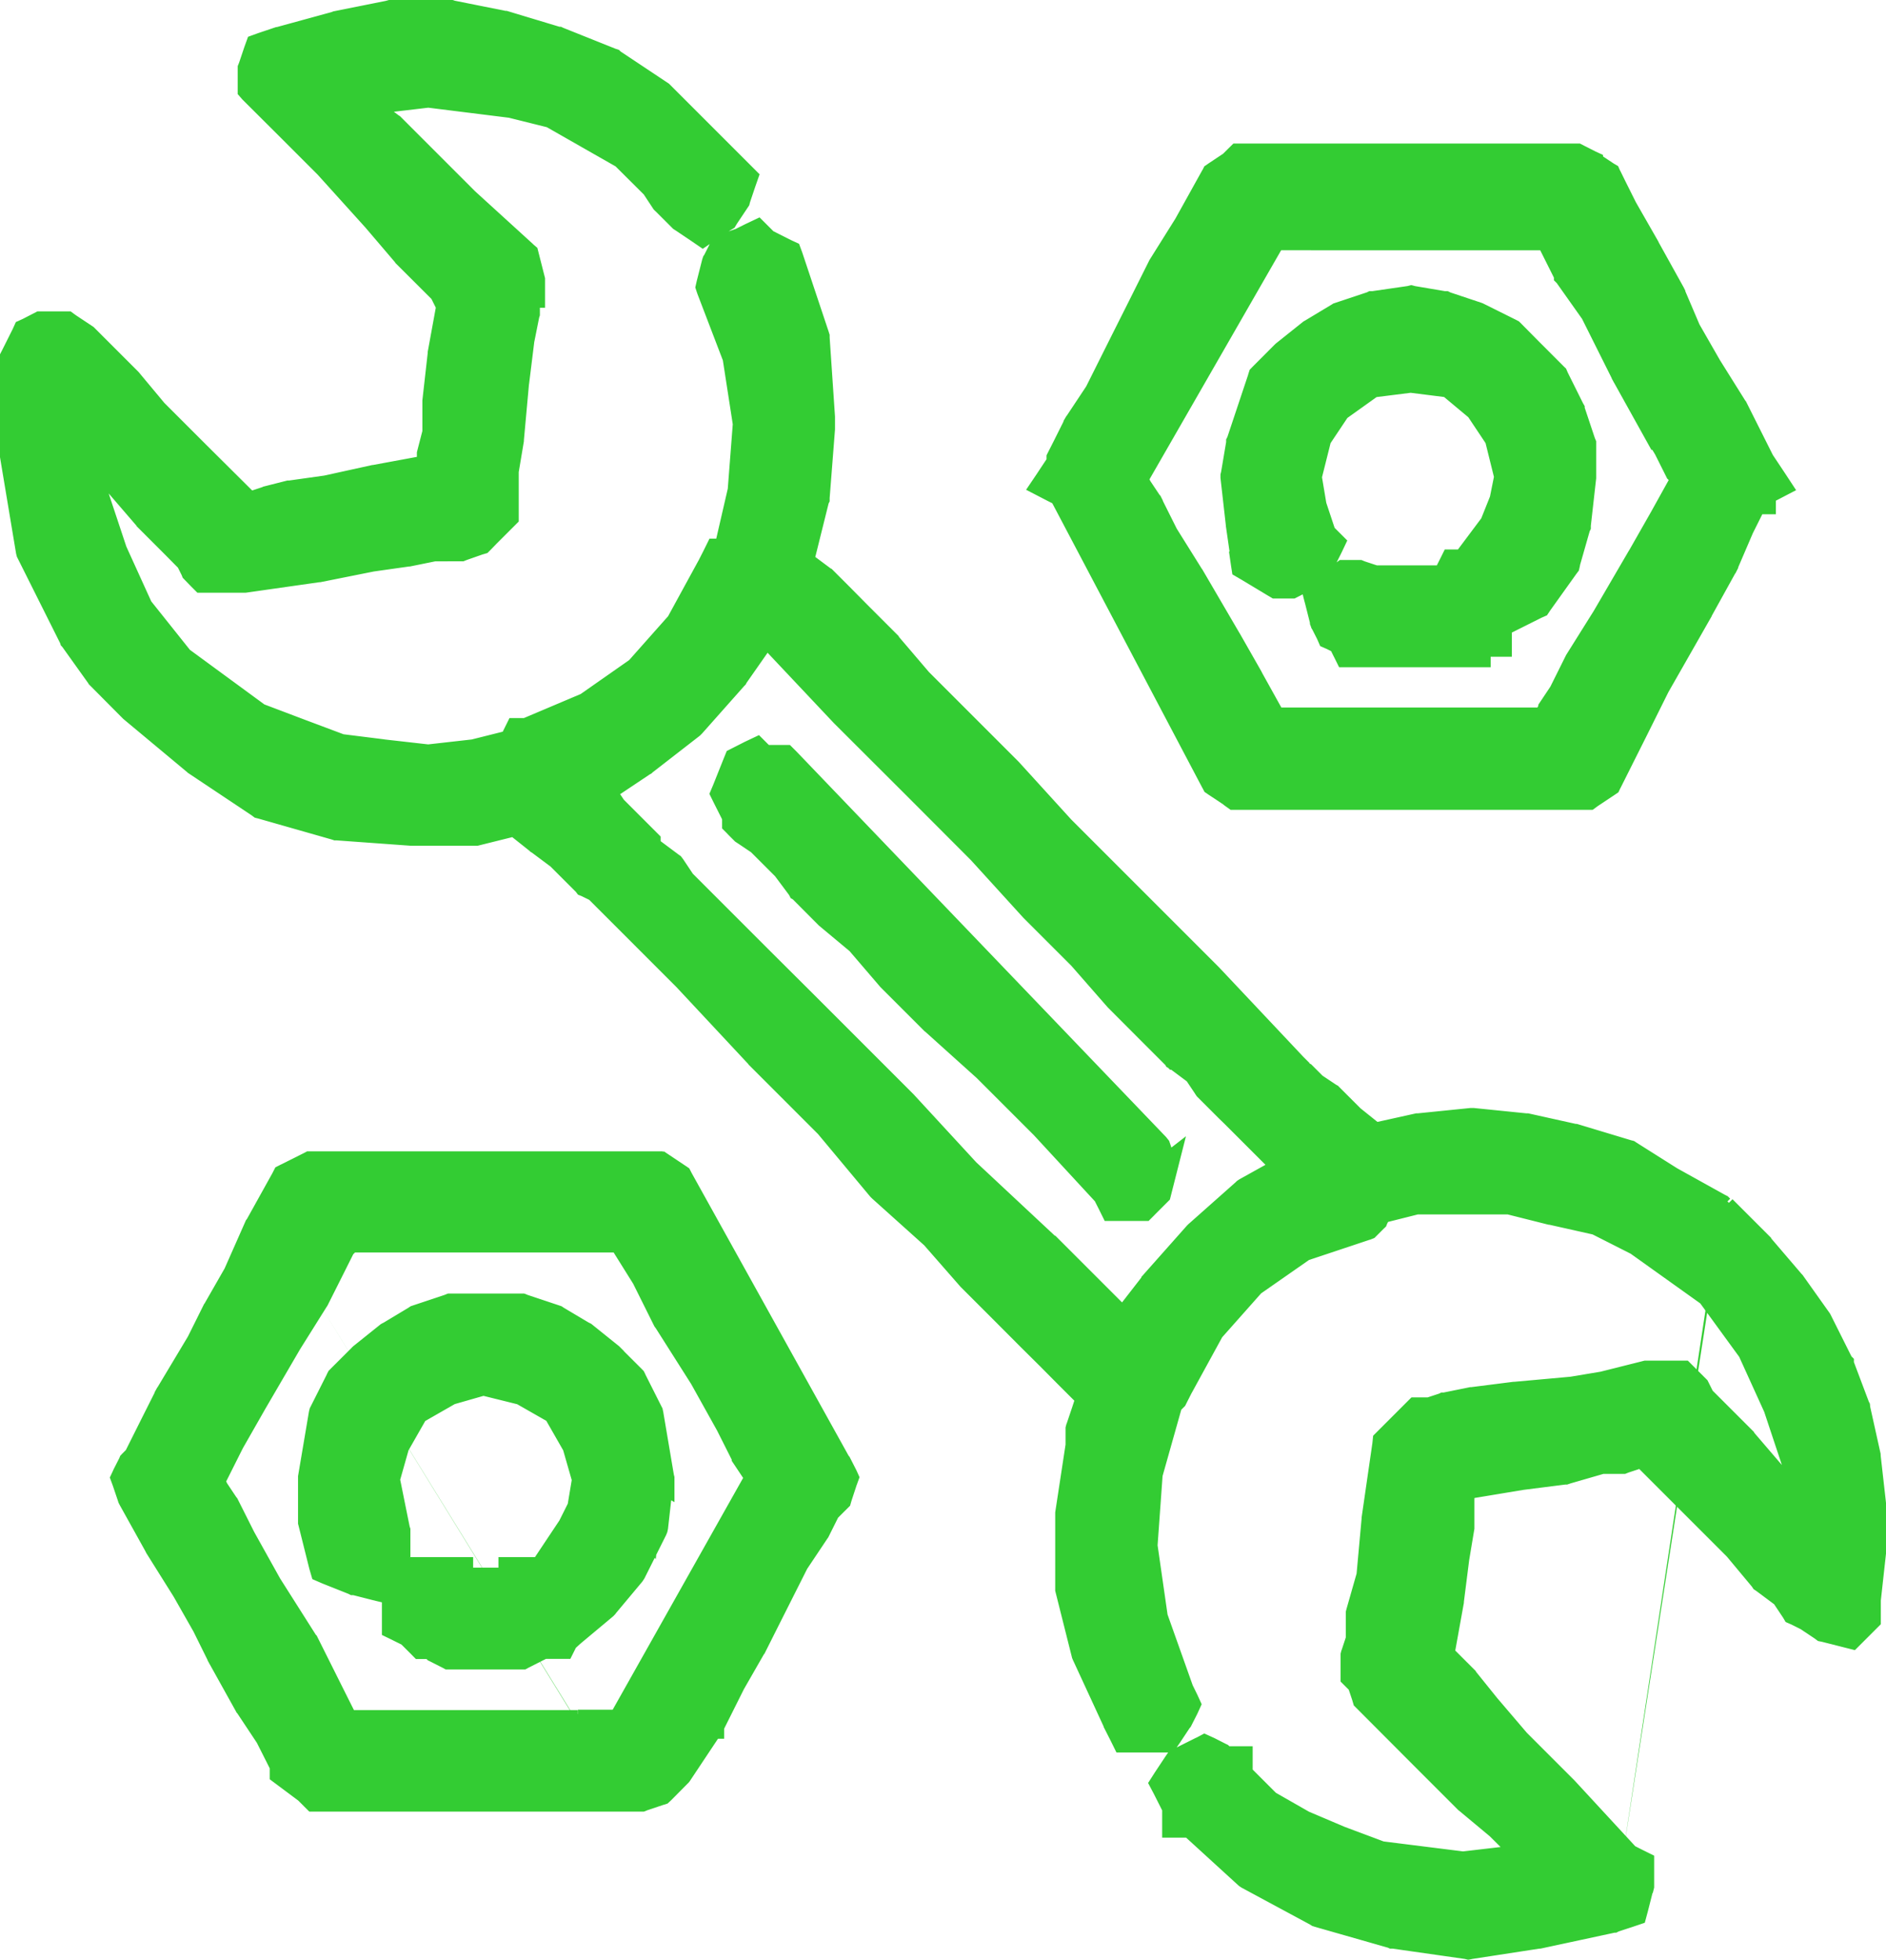
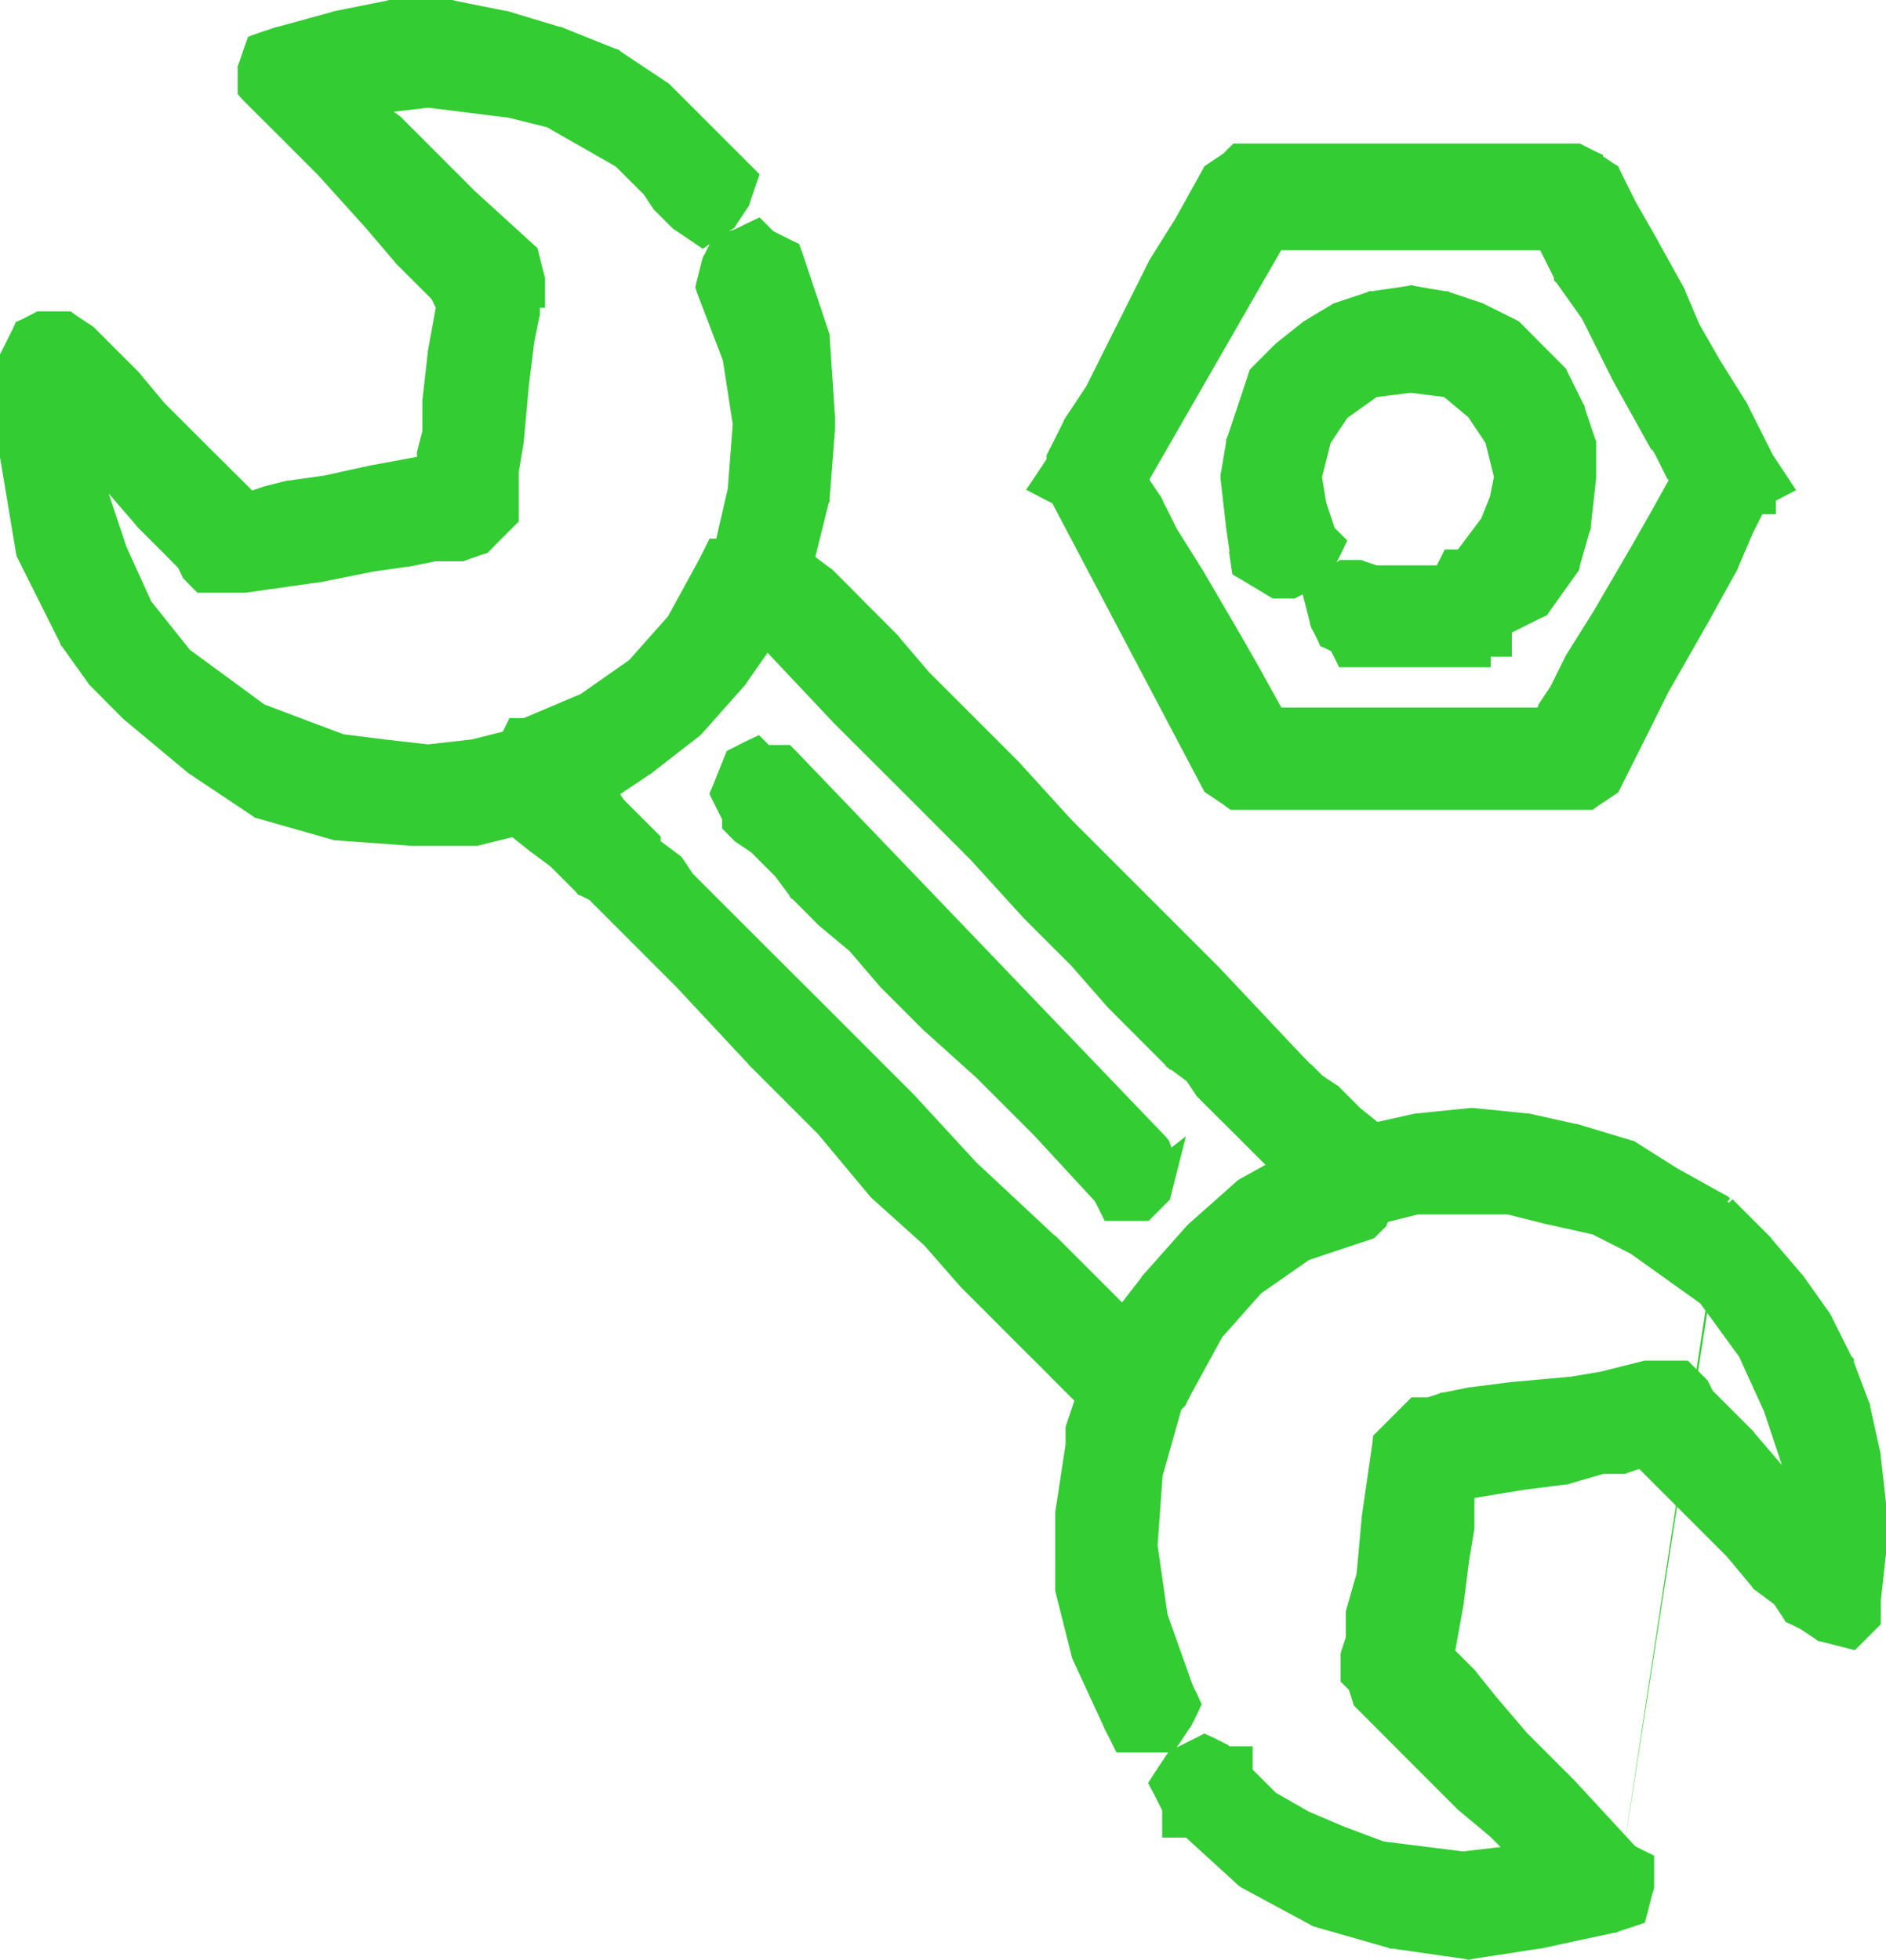
<svg xmlns="http://www.w3.org/2000/svg" width="72.994" height="75.843" viewBox="0 0 72.994 75.843">
  <g id="Capa_x0020_1" transform="translate(15.5 6.5)">
    <g id="_256692272" transform="translate(-15 -6)">
      <path id="Trazado_167" data-name="Trazado 167" d="M6750.707,949.692l-.206-1.43v-.012h0l-.208-1.838h0v-.047l.006-.024.007-.024h0l.206-1.223h0v-.024l.006-.012.006-.012h0l.408-1.223.408-1.223.011-.041.013-.041.029-.03.03-.03.814-.816h0l.013-.012.012-.012,1.022-.816h0l.012-.006.012-.006.012-.006.006-.006h0l1.022-.615.012-.006.018-.012.018-.006.018-.006h0l1.225-.408h0l.018-.006.012-.006h.029l1.43-.207.024-.006.023-.006.024.006.022.006,1.225.207h.029l.012.006.012.006h0l1.223.408.013.006.018.006.012.006.012.006h0l1.224.609h0l.023.012.023.012.019.018.017.018.692.7h0l.124.124.815.816.017.018.019.018.013.03.012.03.608,1.223h0l.007.012,0,.012.006.018.006.012.408,1.223.011.03.013.03v1.306h0l-.207,1.838v.03l-.006.012-.006.012h0l-.408,1.43h0l0,.03-.007.03-.018.024-.018.024h0l-1.022,1.43-.023.035-.024.036-.041.018-.042.018-1.441.721v.745h-.821v.408h-5.054l-.047-.095-.048-.095-.153-.307-.308-.154-.053-.024-.054-.024-.023-.053-.023-.053-.207-.408h0l-.012-.018-.006-.018-.007-.018,0-.018h0l-.206-.816h0l-.031-.112-.028-.112.088-.071.089-.071.815-.615.048-.035.047-.035h.573l.029.012.029.012.556.183h2.542l.23-.118.153-.307.048-.094.047-.095h.45l1.093-1.46.378-.946.184-.916-.372-1.5-.757-1.135-1.105-.922-1.5-.189-1.507.189-1.308.934-.75,1.123-.378,1.507.189,1.129.372,1.117.147.148h0l.089.089.089.089-.053.112-.055.112-.206.408-.012.024-.012.03-.018.018-.018.018h0l-.615.615h0l-.018.018-.018.018-.029.012-.024.012-.407.207-.036.018-.035.018h-.586l-.04-.024-.042-.024-1.022-.615-.071-.041-.07-.041-.013-.083-.012-.083Zm2.79-12.565h-1.644l-5.367,9.338v.036l.16.313.4.6h0l.012.012.006.012,0,.012h0l.6,1.2,1.016,1.625.006.006h0l1.419,2.429h0l.012.018.815,1.43.006.012v.006l.916,1.649h10.515l.006-.012h0l.206-.408h0l.007-.006.007-.012v-.006l0-.012h0l.4-.6.6-1.206h0l.006-.012.006-.012h0l1.022-1.631.006-.006,1.389-2.382.03-.047.814-1.43.03-.053.863-1.554-.024-.024-.124-.124h0l-.082-.083h0l-.023-.024-.019-.018-.012-.024-.012-.024h0l-.408-.816-.6-1h0V944.3h0l-1.022-1.838v-.006l-.006-.006h0l-1.211-2.423-1-1.413h0l-.007-.012-.006-.012-.006-.006,0-.012h0l-.722-1.442H6753.5Zm-3.251,21.579-.615-.408h0l-.035-.023-.035-.024-.019-.036-.023-.041h0l-5.868-11.129-.308-.154-.172-.089-.172-.089.108-.16.105-.16.349-.526v-.183l.018-.036.018-.035h0l.207-.408.047-.095h0l.36-.721h0l.007-.012,0-.006.007-.012.006-.006h0l.8-1.206,1.011-2.021.614-1.223.816-1.631h0l.006-.012.006-.012h0l1.022-1.631v-.006l1.011-1.82.023-.035.018-.036.035-.024.035-.024.586-.39.177-.177.053-.053.054-.053h13.086l.035.018.035.018h0l.408.207h0l.012.006.012.006.013.006,0,.006h0l.614.408h0l.036.024.041.024.018.041.024.041h0l.2.408.4.8.815,1.424v.006l1.017,1.832h0l.006.012.007.012.006.012v.006h0l.6,1.407.81,1.413,1.017,1.625h0l.006.006.006.012.006.012h0l1.011,2.015.4.6.106.16.105.16-.171.089-.172.089-.219.106v.337h-.336l-.107.219-.4.8-.614,1.43v.006l-.006.012-.007.006-.006.012h0l-1.01,1.826v.006l-.007.012-.815,1.43-.816,1.43,0,.006-.8,1.608-1.022,2.039-.023.041-.019.041-.035.024-.036.024h0l-.614.408-.041.03-.041.03h-13.688l-.042-.03-.041-.03Zm16-21.271h0" transform="translate(-6703.057 -928.444)" fill="#3c3" stroke="#3c3" stroke-width="1" fill-rule="evenodd" />
-       <path id="Trazado_168" data-name="Trazado 168" d="M766.4,7569.033l-.207,1.839-.006.029-.012.029-.816,1.631-.012.017-.012.018-1.022,1.224-.012.012-.012.011-1.223,1.023-.047.041h-.16l-.154.313-.047.094H761.7v.136l-.095.046-.408.208-.036.018h-2.748l-.035-.018-.408-.208-.024-.011-.018-.018-.154-.154h-.408l-.053-.053-.39-.391-.384-.188-.094-.047v-.964l.018-.036.207-.408.012-.029.018-.018.408-.407.053-.053h1.472v.408h2.323v-.408h1.1l1.17-1.75.39-.78.2-1.165-.39-1.371-.78-1.372-1.365-.78-1.566-.391-1.365.391-1.371.786-.78,1.371-.39,1.371.2.981.207,1.023.006.018v.863l-.012.03-.408,1.022-.053.141-.148-.035-.816-.207h-.012l-.012-.006-1.022-.407-.083-.035-.024-.083-.408-1.631-.006-.024V7569l.207-1.224.207-1.224.006-.023.012-.023.615-1.224.012-.03.018-.018.816-.815h0l.012-.012,1.022-.816.012-.005.006-.006,1.022-.615.018-.012.018,0,1.223-.408.03-.012h2.7l.03.012,1.224.408.018,0,.018.012,1.022.615.006.006.012.005,1.022.816.012.012h0l.816.815.018.018.012.03.615,1.224.012.023.006.023.207,1.224.207,1.224.006.023v.024Zm-3.026,9.6h1.738l5.42-9.627-.16-.319-.4-.6v-.006l-.006-.012-.609-1.217-1.017-1.833-1.424-2.241-.006,0-.006-.006-.81-1.62-.969-1.549H754.363v.1l-.053.053-.183.184-.4.792-.615,1.224-.006.012h0l-1.022,1.631h0l-1.424,2.447h0l-.816,1.43h0l-.792,1.584v.125l.177.36.4.609.006.006.006.012.609,1.218,1.017,1.832,1.424,2.24.006.006.006.006.816,1.631.768,1.537h9.078Zm3.156-21.607.615.407.036.024.018.035,6.123,11.022.006.007.207.407.03.065-.024.065-.207.614-.012.042-.03.029-.207.2h0l-.183.183-.4.792-.006.006-.006.012-.81,1.217-1.017,2.028-.615,1.223-.006.006-.816,1.43-.816,1.625-.006.011-.006.006-1.223,1.838-.012.012-.012.012-.615.614-.03.03-.041.012-.615.207-.03.011H753.27l-.053-.052-.2-.2-.8-.6-.071-.052v-.249l-.183-.372-.4-.8-.81-1.218-.006-.012-1.022-1.838-.006-.006-.609-1.217-.81-1.424h0l-1.023-1.632-.006-.006-1.022-1.838-.006-.012-.006-.017-.207-.615-.024-.064.03-.065.207-.409.012-.023.018-.018.183-.184.189-.384.408-.815.615-1.223.006-.012,1.224-2.04.609-1.217.006,0,.816-1.425.81-1.826.006-.006.006-.005,1.022-1.838.024-.047.047-.024.816-.407.035-.018h13.375l.041.03Z" transform="translate(-741.502 -7512.3)" fill="#3c3" stroke="#3c3" stroke-width="1" fill-rule="evenodd" />
-       <path id="Trazado_169" data-name="Trazado 169" d="M731.775,7547.18l-.207,1.839-.006.029-.006.029-.012.03-.012.029-.816,1.632h0l-.012.018-.012.019-.012.017-.012.018h0l-1.023,1.224h0l-.012.013-.006.011-.012.013-.012.012-1.223,1.022h0l-.047.04-.047.043h-.112l-.106.218h0l-.047.1-.047.094h-.892v.071l-.094.047-.095.048h0l-.408.207h0l-.035.017-.035.019h-2.831l-.035-.019-.035-.017-.408-.207h0l-.024-.014-.024-.011-.018-.018-.018-.017h0l-.1-.1h-.408l-.053-.054-.053-.053-.367-.366-.361-.178h0l-.095-.048-.095-.046v-1.111l.018-.036.018-.034.207-.409.012-.028.012-.03.018-.019.018-.017.408-.409.053-.052.053-.054h1.714v.407H726v-.407h1.182l1.111-1.667.372-.744.183-1.1-.378-1.318-.751-1.312-1.306-.745-1.5-.372-1.3.372-1.312.751-.745,1.306-.372,1.313.189.939.207,1.022.006.019.006.018v.91l-.012.029-.012.029-.408,1.021h0l-.053.137-.053.143-.148-.035-.148-.036-.816-.208h-.018l-.012,0-.012-.006h0l-1.022-.407-.083-.036-.083-.036-.024-.082-.024-.082-.408-1.632h0l-.006-.023-.006-.023V7547.1l.207-1.224.207-1.224.006-.022.006-.024.012-.023.012-.024.615-1.222h0l.012-.03.012-.023.018-.018.018-.019.816-.814h0l.012-.014.012-.011,1.017-.815h0l.012-.007.012-.006.012-.006.006,0h0l1.022-.614h0l.018-.013.018-.012.018-.006.018-.006h0l1.223-.408h0l.029-.012.03-.012H726.4l.03.012.03.012,1.223.408h0l.018.006.018.006.018.012.018.013h0l1.022.608h0l.006.006.012,0,.012.006.012.006h0l1.016.816.012.012.012.012v.007l.816.814h0l.018.019.018.018.012.023.012.03h0l.615,1.222h0l.012.024.012.023.006.03.006.023h0l.207,1.224.207,1.224.006.023.006.023v.048Zm-.544,1.8.207-1.838-.207-1.224-.2-1.223h0l-.615-1.225h0l-.816-.815h0l-1.023-.815h0l-1.017-.609-1.223-.407h-2.654l-1.223.407h0l-1.017.609h0l-1.022.815-.816.815h0l-.615,1.225-.207,1.223-.207,1.224v1.631l.408,1.632,1.022.407.816.207.408-1.022v-.815l-.207-1.022-.2-.981-.006-.041.012-.042.39-1.37.006-.02.012-.017.78-1.372.024-.041.041-.022,1.371-.786.018-.013.018,0,1.365-.391.041-.012.047.012,1.566.391.024,0,.018.013,1.365.779.042.024.024.041.78,1.371.012.018.006.018.39,1.371.012.035-.006.042-.2,1.165-.006.022-.012.024-.39.78-.006.012-.006.006-1.17,1.749-.053.077h-1.017v.408H723.66V7551h-1.229l-.408.408-.207.407v.815l.384.189.024.012.018.018.39.391h.408l.053.052.154.154.408.207h2.666l.408-.207v-.2h1.022l.154-.314.047-.094h.207l1.223-1.017h0l1.023-1.224h0l.816-1.63Zm-7.961,4.492Zm5.307,3.126h1.637l5.325-9.462-.112-.225-.4-.6v-.012l-.006-.012-.006-.013h0l-.609-1.211-1.017-1.826L731.97,7541h0l-.006-.006-.006-.012-.006-.007h0l-.8-1.607-.916-1.466H719.741l-.053.053-.053.055h0l-.166.165-.384.768-.615,1.224h0l-.006.012-.006.006-.006.013m11.856,16.761H719.387l-.047-.094-.768-1.537-.816-1.631h0l-1.424-2.24-.006-.006-1.017-1.832-.006-.006-.609-1.218h0l-.4-.6-.006-.007-.006-.011-.177-.362-.018-.034v-.207l.018-.035.792-1.585.106-.213.012.013.638-1.117h0l.065-.112h0l1.424-2.446.047-.089h.006l.969-1.549h0l.615-1.223.4-.793.012-.023.018-.018.183-.184h0v-.2H730.41l.053.083.969,1.549h0l.006.012.81,1.619.006.006h0l1.424,2.24.006.006,1.017,1.832.006.006.609,1.218h0l.4.6.006.006.006.013.16.319.041.083-.047.076-5.42,9.628-.047.089h-.1ZM718.453,7540.2l-1.022,1.631-.006.006-1.389,2.382-.03.053-.816,1.43-.006.007-.768,1.53v.048l.154.308.4.6.006.006.006.012.006.012.006.012h0l.609,1.212,1.017,1.825,1.418,2.235h0l.006.006.006.006.006.013.006.006.815,1.631.721,1.441h8.972m-10.119-16.419h0m13.369-5.159.609.407h0l.035.023.035.024.018.035.018.036h0l6.117,11.017h0l.006,0,.006.007.006.007.207.406h0l.03.06.029.064-.024.066-.024.064h0l-.2.609-.012.04-.012.042-.029.029-.03.03h0l-.083.082h0l-.124.124-.165.166-.384.769h0l-.006.006-.006.011-.006.013-.006.012h0l-.81,1.212L736,7552.411l-.615,1.224h0l-.006.006-.006.007-.816,1.423-.81,1.62-.006.013-.006.012v.006l-.006,0h0l-1.223,1.839-.012.012-.012.018-.012.012-.012.012h0l-.609.615h0l-.03.029-.03.028-.041.013-.041.012h0l-.615.207-.03.012-.03.012H718.388l-.053-.053-.053-.054-.2-.2-.792-.591-.071-.053-.071-.053v-.29l-.165-.331-.4-.792-.8-1.205-.006-.006-.006-.012-.006-.007-1.022-1.838v-.006l-.006-.006h0l-.6-1.212-.8-1.406-.006-.006-1.023-1.632-.006-.012v-.006l-1.022-1.838h0l-.006-.013-.006-.011-.006-.012-.006-.019h0l-.207-.614-.024-.065-.024-.065.03-.064.029-.065.207-.407h0l.012-.023.012-.029.018-.019.018-.018.165-.165.177-.354.408-.816.615-1.224v-.006l.006-.011.006-.006,1.218-2.033.6-1.206h0l.006-.006.006-.012.816-1.425.8-1.809h0l.006-.006.006-.012.006-.006h0l1.022-1.839.024-.047.024-.047.047-.024.047-.022.816-.409.035-.017.036-.019h13.47l.041.03.041.029Zm.42.691-.615-.407H718.341l-.816.407-1.017,1.832h0v.006l-.81,1.82-.006.012h0l-.81,1.419h0v.006l-.609,1.217-.006.013-1.218,2.032-.006.014h0l-.609,1.216-.408.816-.189.384-.012.029-.018.019-.183.184-.207.406.2.609h0v.006l1.023,1.832.969,1.555h.006l.047.089.81,1.425.006.006.609,1.217h0l1.017,1.839h0l.81,1.217.006.006.006.013.4.8.183.371.018.036v.206l.8.6.012.011.006.007.2.2h12.459l.609-.2h0l.609-.615h0l1.223-1.839h0l.81-1.625.006-.006.816-1.43h0l.615-1.224,1.017-2.027.006-.012.006-.006.81-1.218.4-.792.012-.023.018-.018.065-.064h0l.124-.125.2-.2h0l.2-.608-.2-.4h0l-.006-.006-6.123-11.022ZM715.09,7553.89h0m0,0h0" transform="translate(-706.709 -7490.429)" fill="#3c3" stroke="#3c3" stroke-width="1" />
      <path id="Trazado_170" data-name="Trazado 170" d="M51.2,40.266l1.43,1.43.006.012.006.012h0l1.223,1.43h0l.006.006.006.006.006.006h0L54.9,44.6h0l.006.012.006.012.006.012.006.012h0l.816,1.631h0l.006.012.006.006v.012h0l.615,1.631h0l.006.012v.006l.006.018v.012h0l.408,1.838h0v.03h0l.207,1.838h0V53.6l-.2,1.814v.739l-.053.053-.053.053h0l-.408.408h0l-.071.071-.071.071-.095-.024-.095-.024-.816-.207h0l-.03-.006-.03-.006-.024-.018-.024-.018-.585-.39-.4-.2L54,55.9l-.041-.018-.024-.041-.024-.035-.378-.567-.768-.573h0l-.018-.012-.018-.012-.012-.018-.012-.018-1-1.2L50.079,51.78l-.124-.124h0l-1.82-1.82h-.219l-.556.183-.03.012-.03.012h-.816l-1.383.4h0l-.012.006-.018.006h-.024l-1.631.207h-.006l-2.14.355v.053l-.053.053-.053.053-.1.1v1.348l-.2,1.2v.006l-.207,1.631v.024h0l-.372,2.063.077.077.207.207.124.124h0l.491.491h0l.006.006.012.012.006.012h0l.8.993.012.018,1.206,1.413,1.838,1.838.006.006.006.006h0l2.406,2.606.349.177.095.047.095.047v.863l-.006.024L48,66.532l-.207.816-.024.089-.024.089-.089.03-.089.03-.609.2h0l-.012.006-.012.006h-.012M51.06,40.4l.089.089.148.148,1.194,1.194.006.012,1.223,1.43.006.006.006.006,1.022,1.43.006.012.006.012.816,1.631.006.012v.006l.615,1.631.006.012v.012l.408,1.838v.018l.207,1.838v1.874l-.2,1.826v.674l-.053.053-.408.408-.071.071L56,56.614l-.816-.207-.03-.006-.024-.018-.6-.4-.4-.2-.041-.018-.024-.035-.39-.591-.792-.591-.018-.012-.012-.018L51.84,53.3l-1.631-1.631h0l-.591-.591-.03-.03-1.371-1.371H47.9l-.585.2-.03.012h-.816l-1.407.4-.012.006h-.012l-1.631.207h0l-2.3.384v.13l-.053.053-.154.154v1.389l-.2,1.218h0L40.5,55.462v.012l-.39,2.157.142.142.207.207h0l.615.609.006.006.006.012.816,1.017h0l1.218,1.418,1.838,1.838.006.006,2.37,2.565.059.065.065.035.313.154.095.047v.739l-.006.024-.207.816-.024.089-.089.03-.384.13-.177.059-.047.018-.012.006h-.006l-2.861.615h-.012l-2.654.408-.024.006-.024-.006-2.861-.408h-.024L35.6,67.46l-.018-.006-.018-.012-2.654-1.43L32.892,66l-.018-.012-2.2-2h-.514v-.544l-.39-.78-.047-.089.053-.083.408-.615.024-.035.041-.024.816-.408.077-.035.077.035.408.207.024.012.018.018.154.154h.508v.508l1.158,1.158,1.395.8,1.418.609,1.608.6,3.227.4,3.1-.366-.148-.148-.6-.4-.018-.012-.012-.012-.816-.816-1.212-1.011-.012-.012h0l-1.631-1.631h0l-2.246-2.246-.03-.03-.012-.041-.189-.573-.177-.177-.053-.053v-.709l.012-.03.2-.585V56.017l.006-.024.4-1.418.2-2.228v-.006l.207-1.43.207-1.43.006-.059.041-.041.615-.615h0l.408-.408.053-.053h.455l.585-.2.012-.006h.006l1.022-.207h.012l1.631-.207h.006l2.234-.2,1.212-.2,1.631-.408.024-.006h1.312l.053.053.207.207h0l.207.207.018.018.012.024.041.089.059.124.083.171.591.591L51.87,49.38l.006.012L53.1,50.816h0l1.288,1.454-.16-1.921-.8-2.417L52.413,45.71l-1.59-2.187-.018-.024-.1-.071-2.725-1.945-1.6-.8-1.814-.4h-.006l-1.614-.4H39.316l-1.537.384-.171.337-.012.024-.018.018-.207.207-.03.03-.041.012-2.423.81-2,1.4-1.608,1.809-1.212,2.222h0l-.207.408-.012.024-.024.024-.171.171-.8,2.8-.2,2.819.4,2.819,1.011,2.837.2.4.035.077-.035.077-.207.408-.006.012-.006.006-.408.615-.053.077H28.146L28.1,60.61l-.207-.408V60.2l-1.223-2.654-.006-.018-.006-.018-.615-2.447-.006-.024v-2.9l.408-2.642v-.621l.012-.03.207-.615.2-.585v-.106l-.154-.154-.816-.816h0l-.615-.615-.816-.816h0L23.435,44.12h0L22.212,42.9l-.006-.006-1.418-1.625-2.033-1.832-.006-.006-.012-.012L16.7,36.974,14.049,34.32l-.006-.006-2.855-3.056h0L7.737,27.807l-.384-.189-.024-.012-.024-.024L6.9,27.175h0l-.609-.609-.8-.6-.006-.006-.952-.762-1.549.39-.024.006H.479l-2.855-.207h-.018l-.018-.006-2.861-.816-.024-.006-.024-.018-2.447-1.631-.006-.006-.012-.006-2.447-2.039-.012-.012h0l-1.223-1.223-.006-.006-.012-.012-1.022-1.43-.006-.012-.006-.012-.816-1.631-.816-1.631-.012-.024-.006-.024-.615-3.676V7.416l.018-.035.408-.816.024-.053.053-.024.408-.207.035-.018h.91l.041.03.615.408.018.012.012.012.207.207.207.207.408.408.816.816h0l.012.012L-9.58,9.586l1.631,1.631,1.992,1.992h.307l.585-.2.012-.006.816-.207h.018l1.424-.2,1.826-.408h.006l2.246-.408.018-.006h.041v-.662l.006-.024.2-.8V9.071l.207-1.838V7.221l.372-2.045H2.022l-.047-.095L1.785,4.7l-.591-.591h0L.379,3.291.373,3.279-.851,1.855h0L-2.683-.178c-1.141-1.141-2-2.01-2.855-2.855l-.053-.053V-3.8l.012-.03.207-.615.03-.083.083-.03.615-.207h.006l2.246-.615.012-.006,2.039-.408.018-.006H1.957l.018.006,2.039.408h.012l2.039.615H6.07l.012.006,2.039.816.018.006.018.012L9.995-2.7l.018.012.012.012,1.631,1.631,1.43,1.43.077.077-.035.1-.207.615-.006.024-.012.018-.408.615-.018.03-.03.018-.615.408-.095.065-.095-.065-.615-.408-.012-.006-.012-.012-.615-.615-.012-.012-.012-.012-.4-.6-1.2-1.2-1.407-.8h0l-1.407-.8-1.6-.4-3.239-.4L-1.8-2.643l.579.579.8.6.012.012.006.006L.828-.22,2.459,1.412,4.7,3.445l.035.035.012.047.207.816.006.024v.4h-.2v.869l-.006.018-.2,1.017-.2,1.625h0l-.2,2.24v.012l-.2,1.206v1.69l-.053.053-.615.609-.2.207-.03.03-.041.012-.615.207-.03.012H1.33l-1,.2H.314l-1.418.2-2.039.408h-.012l-2.861.408H-7.541l-.053-.053-.207-.207-.018-.018-.012-.024L-8.02,15.1l-.591-.591h0l-1.022-1.022-.006-.012-1.223-1.424h0L-12.151,10.6l.16,1.921.8,2.417,1.011,2.222,1.6,2,3.026,2.222,1.608.6,1.614.6,1.614.2h0l1.814.2,1.8-.2,1.549-.384.171-.337.047-.095h.278l2.4-1,2-1.407,1.608-1.809,1.212-2.222h0l.207-.408.047-.095H12.8l.579-2.506.2-2.624-.4-2.618L12.17,4.65,12.152,4.6l.012-.053.207-.816.006-.018.012-.018.207-.408.03-.065L12.69,3.2l.6-.2.4-.2.112-.053.089.089.183.183.792.4.065.03.024.065,1.022,3.062.006.024v.018l.207,3.062v.437l-.207,2.654v.018l-.006.012-.6,2.388.16.319.78.585.012.006.006.006.615.615h0l.816.816h0l1.022,1.022.006.012,1.218,1.418,1.631,1.631,1.838,1.838.006.006,2.039,2.24,2.654,2.654,3.062,3.062.006.006,3.268,3.469.047.047v.165l.313.154.024.012.018.018.4.4.6.4.018.012.012.012.816.816.946.757,1.755-.39h.024l2.039-.207h.035l2.039.207h.024l1.838.408h.012l2.039.615.024.006.018.012,1.631,1.022h0l1.832,1.017.024.012.018.018ZM46.929,67.8l-2.861.615h-.024l-2.654.408h0l-.024.006-.03.006-.024-.006-.024-.006h0l-2.855-.408h-.024l-.012-.006h-.006l-2.855-.816-.018-.006-.018-.006-.018-.012-.018-.012-2.654-1.43-.018-.012-.018-.012-.018-.018-.018-.012L30.6,64.12h-.621v-.674l-.372-.739-.047-.089-.047-.089.053-.083.053-.083.408-.615.024-.035.024-.035.041-.024.041-.024.816-.408.077-.035.077-.041.077.035.077.035h0l.408.207h0l.024.012.024.012.018.018.018.018h0l.1.1h.609v.609l1.093,1.093,1.365.78,1.413.6,1.578.591,3.192.4,2.677-.313-.42-.278h0l-.018-.012-.018-.012-.012-.012-.012-.012h0L42.5,64.2l-1.2-1-.012-.012-.018-.012-.006-.006-1.625-1.625-.124-.124h0L37.4,59.3l-.03-.03-.03-.03-.012-.041-.012-.041h0l-.177-.532-.148-.148-.053-.053-.053-.053v-.81l.006-.024.012-.03h0l.183-.556V55.94l.006-.024.006-.024.4-1.4.2-2.2h0V52.27l.207-1.43.207-1.43h0l.006-.059.006-.059.041-.041.041-.041.615-.615.124-.124h0l.284-.284.053-.053.053-.053h.5l.556-.183h0l.012-.006h.024l1.022-.207h.024l1.631-.207h.03l2.21-.2,1.2-.2,1.625-.408.024-.006.024-.006h1.4l.053.053.053.053.207.207.124.124h0l.083.083h0l.018.018.018.018.012.024.012.024h0l.177.355.573.573,1.022,1.022.006.012.006.012h0l1.206,1.407.018.018.952,1.07-.118-1.389-.792-2.382-1-2.2-1.584-2.175-2.79-1.992L46.308,40.8l-1.785-.4H44.5l-1.59-.4H39.316l-1.436.361-.136.266h0l-.012.024-.012.03L37.7,40.7l-.018.018-.207.207-.03.03-.03.03L37.377,41l-.041.012h0l-2.4.8L32.974,43.18,31.39,44.965,30.2,47.14l-.012.018-.207.408h0l-.012.024-.012.024-.018.018-.024.024h0l-.142.142L29,50.538l-.2,2.784.4,2.784,1,2.813.189.384h0l.035.077.035.077-.035.077-.035.077h0l-.207.408h0l-.006.012-.006.006-.006.012-.006.006h0l-.408.615-.053.077-.053.077H28.021l-.047-.095-.047-.095-.207-.408-.006-.012v-.006L26.491,57.56l-.006-.012-.006-.018-.006-.018-.006-.012h0l-.615-2.447-.006-.024-.006-.024V52.069l.4-2.624v-.638l.006-.024.012-.03h0l.207-.615.183-.556v-.012l-.1-.1-.816-.816h0l-.609-.615-.768-.762h0l-.053-.053L23.281,44.2l-.053-.053h0l-1.176-1.176-.006-.006-.006-.006h0l-1.413-1.614-2.033-1.826h0l-.006-.006-.012-.012-.012-.012-.012-.012h0l-2.021-2.423L13.878,34.4l-.006-.012h0l-2.837-3.038-.012-.012L7.6,27.914l-.361-.177h0l-.024-.012-.03-.012-.018-.024-.024-.024-.284-.284h0l-.124-.124-.6-.6-.792-.591-.012-.006-.006-.006h0l-.881-.7-1.472.366h0l-.024.006-.024.006H.414l-2.855-.207h-.035l-.018-.006-.018-.006h0l-2.861-.816-.024-.006-.024-.006-.024-.018-.024-.018-2.447-1.631h0l-.006-.006h0L-7.931,23l-.012-.006-2.447-2.039-.012-.012-.012-.012h0L-11.637,19.7l-.006-.006-.012-.012-.006-.012-.012-.012h0l-1.022-1.43h0l-.006-.012-.006-.006-.006-.018-.006-.012-.816-1.631-.816-1.631-.012-.024-.012-.024-.006-.024-.006-.024L-15,11.152V7.334l.018-.035.018-.035.408-.816h0l.024-.053.024-.053.053-.024.053-.024h0L-14,6.087l.035-.018.035-.018h1l.041.03.041.03.615.408.018.012.018.012.012.012.012.012.207.207.207.207.408.408.816.816h0l.012.012.012.012,1,1.2,1.631,1.631L-5.928,13h.213l.556-.183h0l.012-.006.012-.006.816-.207h.035l1.424-.2,1.82-.4h.012l2.163-.4v-.532l.006-.024.006-.024h0l.2-.774V9.024l.207-1.838V7.162l.337-1.844H1.88l-.047-.095-.047-.095h0l-.177-.355L1.035,4.2h0L.219,3.386.213,3.38.207,3.368.2,3.362-1,1.955l-.012-.012L-2.842-.084C-3.812-1.053-4.769-2.016-5.7-2.938l-.053-.053L-5.8-3.045v-.8l.012-.03.012-.03h0l.207-.615.03-.083.03-.083.083-.03.083-.03h0l.615-.207h.012l2.246-.615h0l.012-.006.012-.006,2.039-.408L-.4-5.994-.378-6H1.939l.018.006.018.006h0l2.039.408h.024l2.039.615h.018l.012.006h.006l2.039.816.018.006.018.006.012.012.018.012h0l1.838,1.223h0l.018.012.012.012.012.012.012.012h0l1.631,1.631,1.43,1.43h0L13.246.3l.077.077-.035.1-.035.1-.207.615h0l-.006.024-.006.024-.012.018-.012.018h0L12.6,1.89l-.018.03-.018.03-.03.018-.03.018-.615.408-.095.065-.095.065-.095-.065-.095-.065h0L10.9,1.985h0l-.012-.006-.018-.012-.012-.012-.012-.012-.609-.609-.012-.012-.012-.012L10.2,1.3l-.012-.012h0L9.806.708,8.63-.462,7.282-1.23h0l-.041-.024L5.852-2.046l-1.566-.39-3.209-.4-2.541.3.319.319.8.6h0l.012.012.012.006.006.006.006.006h0L.911-.367,2.542,1.264,4.776,3.3h0l.035.035.041.035.012.047.012.047.207.816h0l.006.024.006.024V4.91h-.2v.715l-.006.018-.006.018-.2,1-.2,1.619-.006.03-.2,2.2h0v.024l-.2,1.194v1.749l-.053.053-.053.053-.609.609-.2.207h0l-.03.03-.03.03-.041.012-.041.012L2.4,14.7l-.03.012-.03.012H1.3l-.987.2H.3l-1.413.2-2.039.408h-.018l-2.861.408H-7.653l-.053-.053-.053-.053h0l-.2-.207h0l-.018-.018L-8,15.585l-.012-.03-.012-.024-.177-.355L-8.77,14.6h0l-1.022-1.022-.006-.006-.006-.012-.006-.006-1.206-1.4-.018-.018-.952-1.07.118,1.389.792,2.382,1,2.2L-8.5,19.013l2.991,2.193,1.584.6,1.6.6,1.6.2.03.006,1.767.2,1.773-.2,1.46-.366.13-.266h0l.047-.095.047-.095h.349L7.217,20.8l1.968-1.377,1.584-1.785,1.188-2.175.012-.018.207-.408.047-.095.047-.095h.349l.544-2.358.2-2.589-.4-2.583-1-2.612h0l-.018-.053L11.928,4.6l.012-.053.012-.053.207-.816h0l.006-.018.006-.018.012-.018.012-.018L12.4,3.2l.03-.065.03-.065.065-.024.065-.024h0l.579-.2.4-.2h0l.112-.053.112-.053.089.089.089.089h0l.165.165.762.384.065.03.065.03.024.065.024.065h0l1.022,3.062h0l.006.024.006.018v.041l.207,3.062h0v.461l-.207,2.654h0v.03l-.006.012-.006.012h0l-.579,2.329.112.225.751.561h0l.012.006.006.006.006.006.006.006h0l.615.615h0l.692.7h0l.124.124,1.022,1.022.006.012.006.012h0l1.206,1.413,1.631,1.631,1.838,1.838.006.006.006.006h0l2.033,2.234,2.654,2.654,3.062,3.062.006.006,3.268,3.469.047.047.047.047v.124l.219.106h0l.024.012.024.012.018.018.018.018h0l.384.384.585.39h0l.018.012.012.006.012.012.012.012h0l.816.816.863.692,1.679-.372H39.4l2.039-.207h.071l2.039.207h.041l1.838.408h.024l2.039.615.024.006.024.006.018.012.018.012L49.2,39.173h.006l1.82,1.011h0l.024.012.024.012.018.018.018.018h0M46.858,67.761h0m-17.3-29-.207.816-.012.047-.012.047-.035.035-.035.035-.408.408L28.8,40.2l-.053.053H27.566l-.047-.095-.047-.095h0l-.183-.361-2.417-2.618-2.222-2.222L20.61,33.026,20.6,33.02l-.006-.006h0l-1.631-1.631-.006-.006-.012-.012-.006-.006-1.206-1.407-1.2-1-.006-.006-.006-.006-.006-.006-.006-.006L15.5,27.914l-.006-.006L15.48,27.9l-.006-.012-.006-.012h0l-.591-.792-.987-.987L13.3,25.7h0l-.012-.006-.018-.012-.012-.012-.012-.012-.2-.2L13,25.408l-.053-.053v-.266l-.372-.739-.035-.071-.035-.071.03-.071.03-.071.408-1.022h0l.024-.059.024-.059.059-.03.059-.03h0l.408-.207h0l.112-.053.112-.053.089.089.089.089h0l.1.1h.816l.053.053.053.053,14.285,14.9h0l.024.03.024.03.012.035.012.035h0l.207.615h0l.018.047.018.047-.012.047-.012.047h0Zm-4.575,2.908,2.991,2.991,1.188-1.531.006-.006.006-.006v-.006l1.631-1.838h0l.006-.006.006-.006.006-.006.006-.006h0l1.838-1.631h0l.012-.012.012-.012.018-.012.018-.012h0l1.572-.875-.012-.012-.615-.615-.124-.124h0l-.491-.491h0l-.816-.816-.207-.2h0l-.816-.816-.012-.012L31.2,35.6l-.012-.018-.006-.012h0L30.8,35l-.768-.573h0l-.012-.006-.012-.006L30,34.4,29.99,34.4l-1.017-1.017h0L27.75,32.157l-.006-.006-.006-.006h0l-1.407-1.608-.006-.006-1.838-1.838-.006-.006-.006-.006h0l-2.033-2.234L20,24,17.135,21.14l-.006-.006L14.15,17.972l-1.188,1.7h0l-.006.012-.006.012-.006.006-.006.006h0l-1.631,1.838h0l-.012.012-.012.012-.012.012-.012.012h0L9.422,23.02l-.006.006-.012.006h0L7.82,24.09l.065.124.372.556.591.591.124.124h0l.491.491h0l.053.053.053.053v.2l.095.095.792.591h0l.024.018L10.5,27l.018.024.018.024h0l.39.585.792.792.969.969h0l.053.053,1.223,1.223L15.6,32.3l.053.053h0l1.667,1.667h0l.124.124,2.039,2.039.006.006.006.006h0l2.435,2.642,3.05,2.849h0l.012.006Zm4.4-2.949-.207.816-.012.047-.035.035-.408.408-.053.053h-1l-.047-.095-.2-.384L25,36.962l-2.234-2.234L20.722,32.89l-.006-.006-1.631-1.631-.012-.012-1.218-1.418-1.212-1.011-.006-.006-.006-.006L15.61,27.778l-.006-.006L15.6,27.76l-.6-.8-1-1-.6-.4-.012-.006-.012-.012-.207-.207-.053-.053v-.236l-.39-.78-.035-.071.03-.071.408-1.022.024-.059.059-.03.408-.207.112-.053.089.089.154.154h.816l.053.053,14.285,14.9.024.03.012.035.207.615.018.047-.012.047Zm-4.527,3.073,3.127,3.127,1.306-1.684.006-.006,1.631-1.838.006-.006.006-.006,1.838-1.631.012-.012.018-.012,1.749-.969v-.035l-.154-.154-.615-.615h0l-.615-.615h0l-.816-.816-.207-.2h0l-.816-.816-.012-.012-.006-.012-.39-.591-.792-.591-.012-.006-.006-.006L29.1,33.262h0l-1.223-1.223-.006-.006-1.418-1.625h0L24.611,28.57l-.006-.006-2.033-2.24-2.447-2.447-2.861-2.861-.006-.006-3.121-3.316-1.306,1.868-.006.012-.006.006-1.631,1.838-.012.012-.012.012-1.838,1.43-.012.006L7.607,24.019l.136.266.39.585.6.6h0l.615.615.053.053v.2l.148.148.8.6.024.018.018.024.4.6.8.8,1.022,1.022h0l1.223,1.223,1.631,1.631h0l1.838,1.838h0l2.039,2.039.006.006,2.447,2.648L24.865,41.8l.006.006Z" transform="translate(15 6)" fill="#3c3" stroke="#3c3" stroke-width="1" />
    </g>
  </g>
</svg>